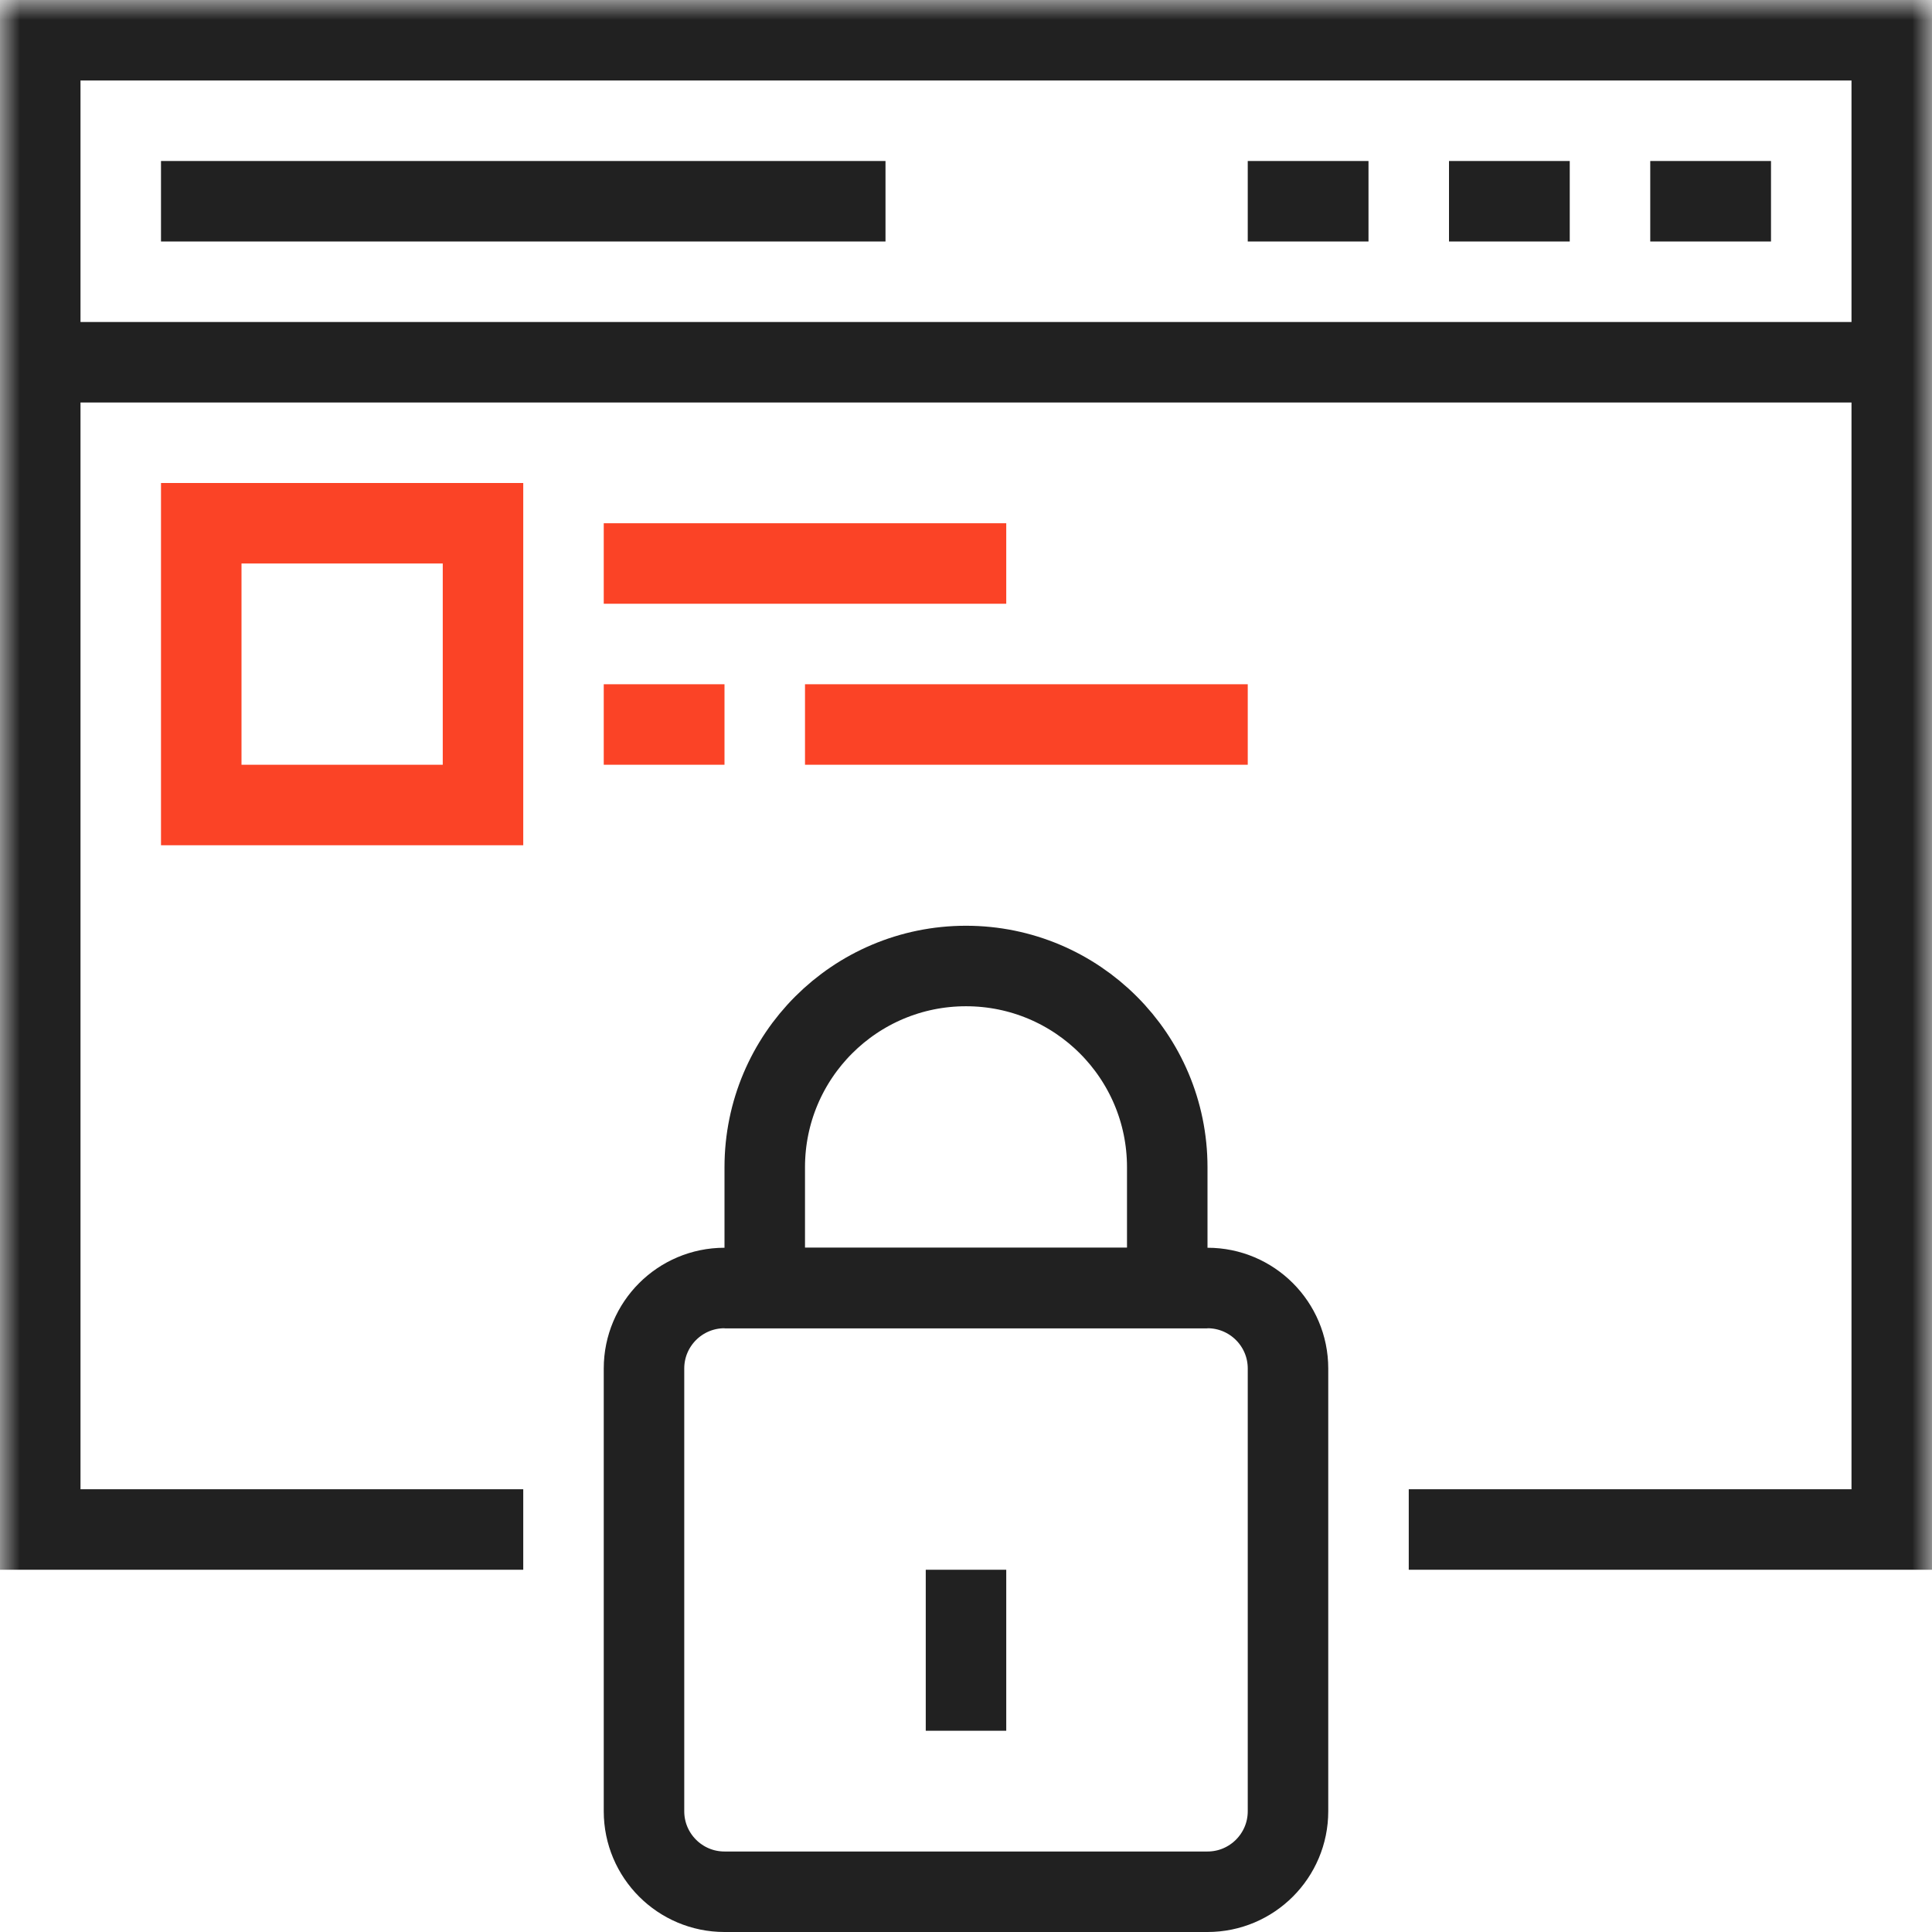
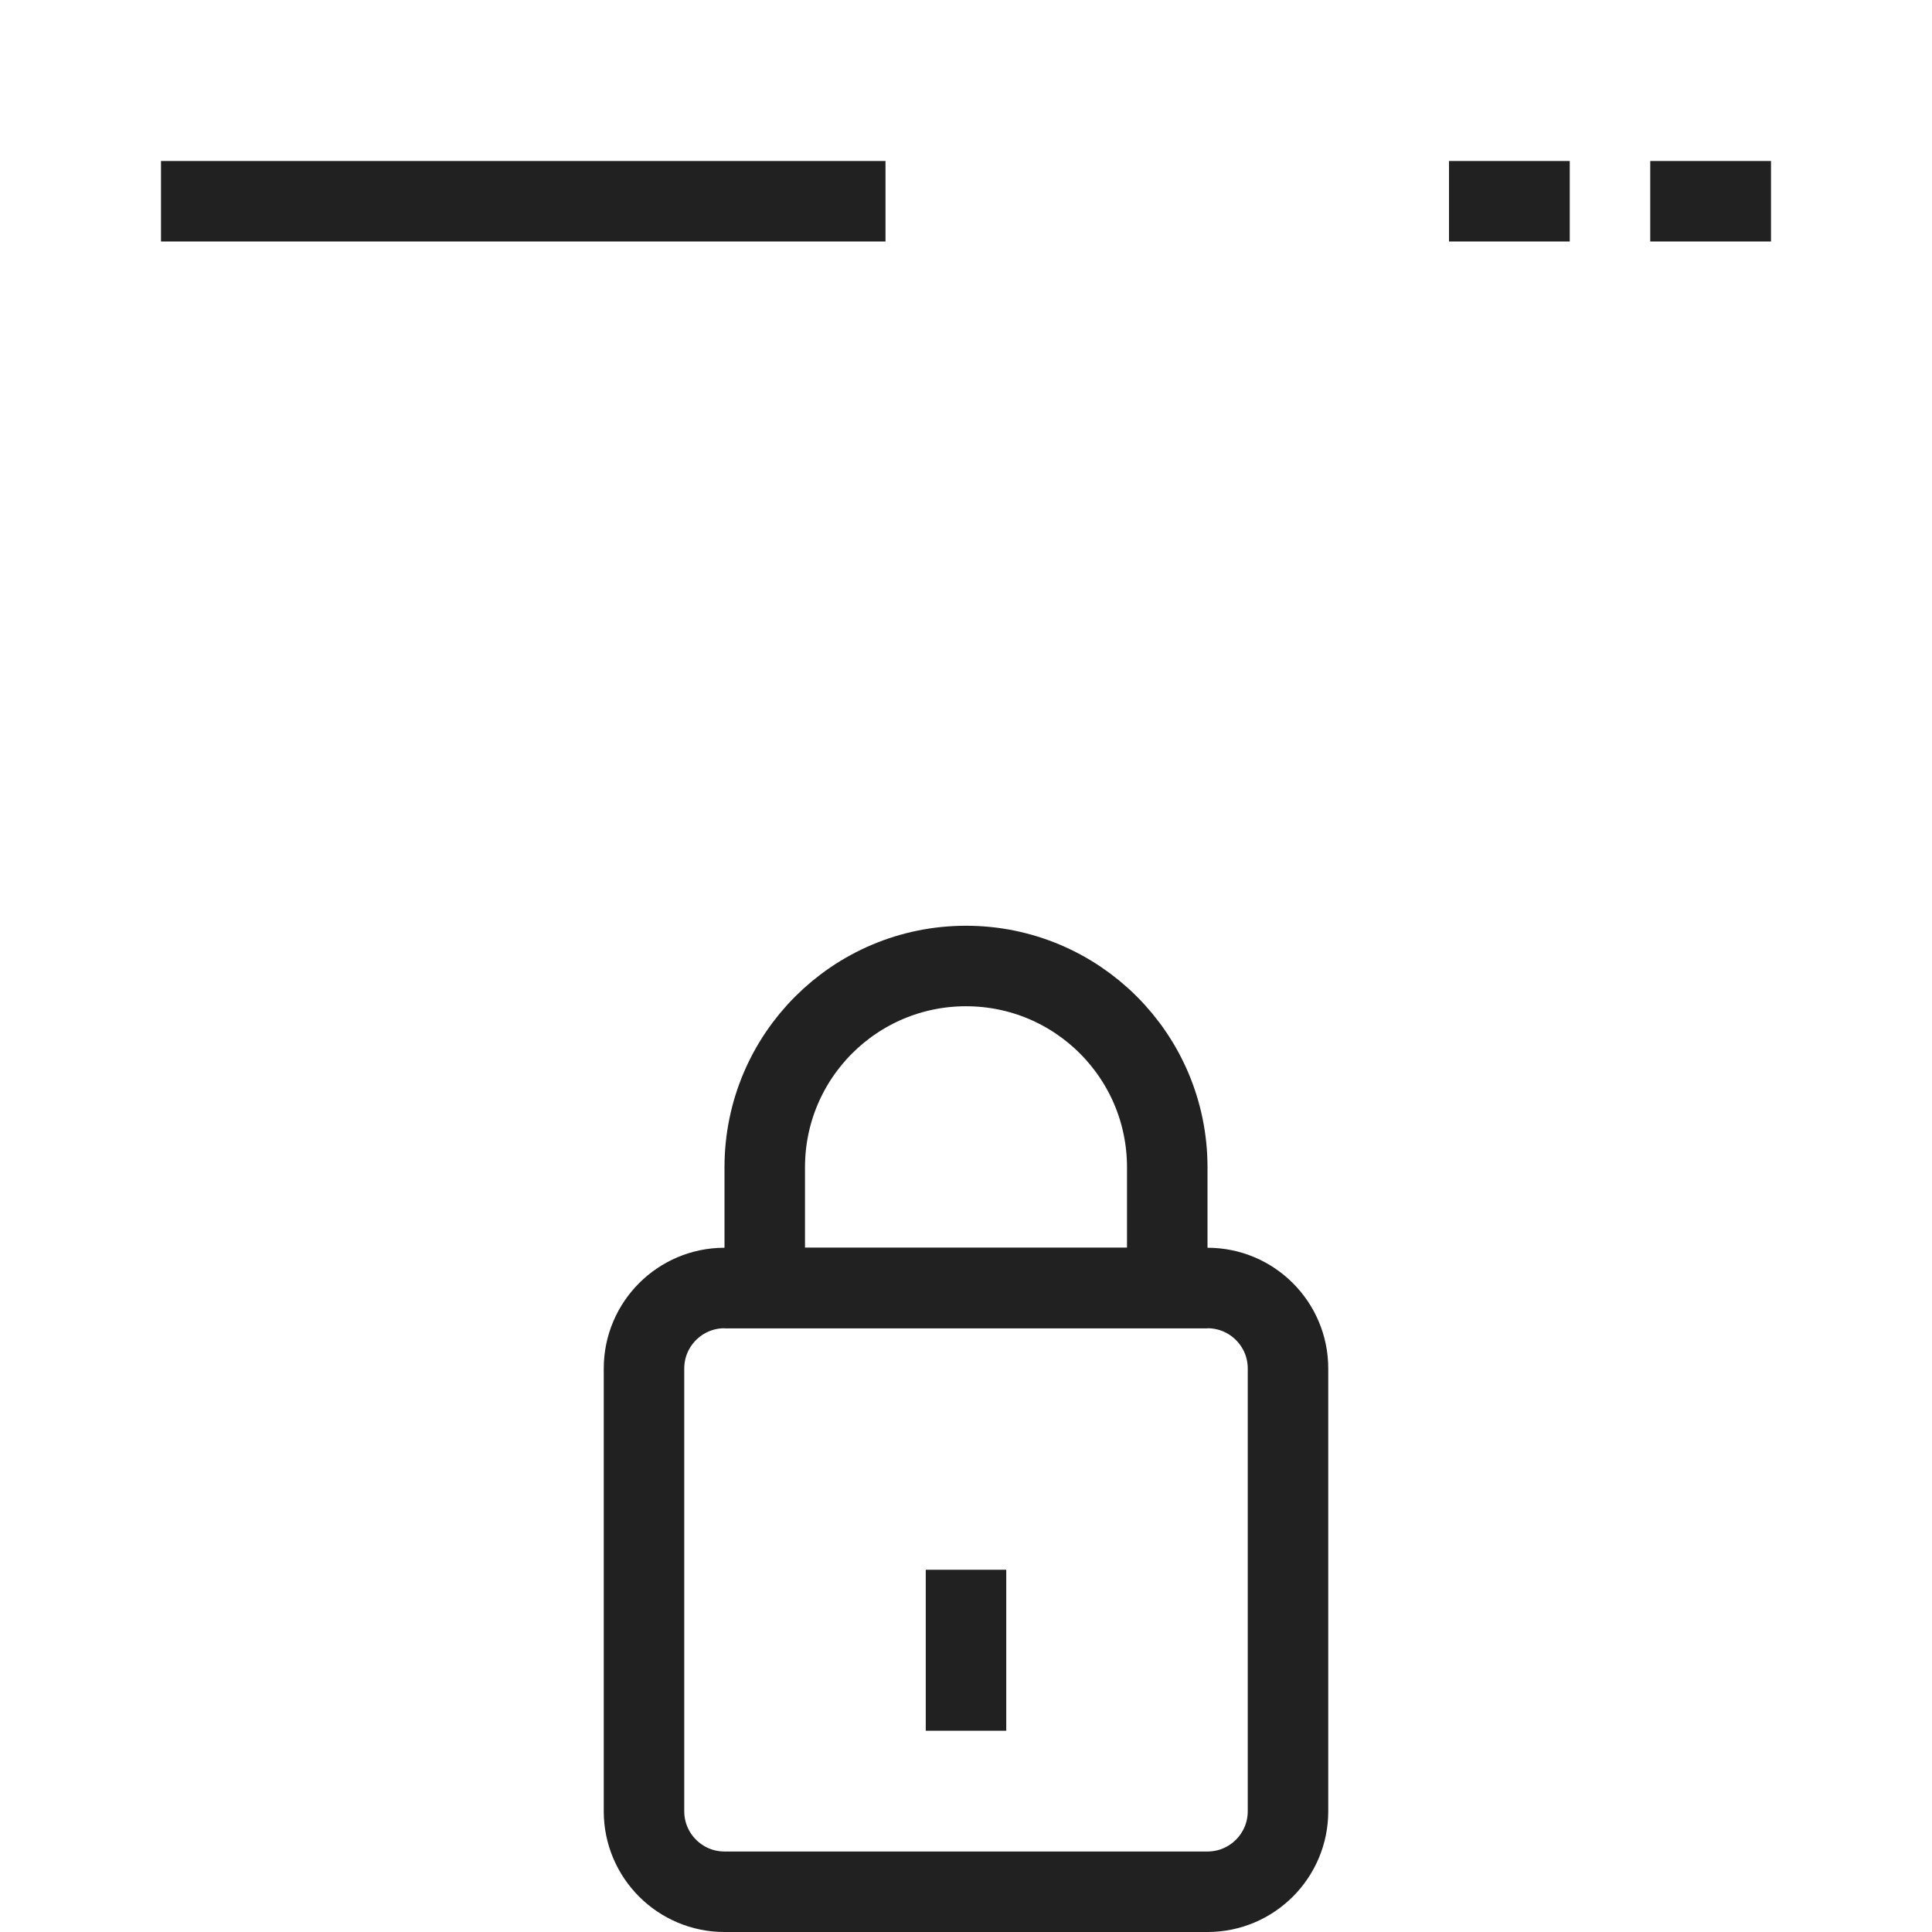
<svg xmlns="http://www.w3.org/2000/svg" xmlns:xlink="http://www.w3.org/1999/xlink" width="48px" height="48px" viewBox="0 0 48 48" version="1.1">
  <title>Group 23</title>
  <desc>Created with Sketch.</desc>
  <defs>
-     <polygon id="path-1" points="0 48 48 48 48 0 0 0" />
-   </defs>
+     </defs>
  <g id="Page-1" stroke="none" stroke-width="1" fill="none" fill-rule="evenodd">
    <g id="Icons" transform="translate(-678, -1697)">
      <g id="Group-23" transform="translate(678, 1697)">
        <path d="M32,34 C32,32.896 31.104,32 30,32 L18,32 C16.896,32 16,32.896 16,34 L16,45 C16,46.104 16.896,47 18,47 L30,47 C31.104,47 32,46.104 32,45 L32,34 Z" id="Stroke-1" stroke="#212121" stroke-width="2" />
-         <path d="M29,29 C29,26.238 26.762,24 24,24 C21.239,24 19,26.238 19,29 L19,32 L29,32 L29,29 Z" id="Stroke-3" stroke="#212121" stroke-width="2" />
+         <path d="M29,29 C29,26.238 26.762,24 24,24 C21.239,24 19,26.238 19,29 L19,32 L29,32 L29,29 " id="Stroke-3" stroke="#212121" stroke-width="2" />
        <line x1="24" y1="43" x2="24" y2="39" id="Stroke-5" stroke="#212121" stroke-width="2" />
-         <line x1="47" y1="9" x2="1" y2="9" id="Stroke-7" stroke="#212121" stroke-width="2" />
        <line x1="39" y1="5" x2="36" y2="5" id="Stroke-9" stroke="#212121" stroke-width="2" />
        <line x1="44" y1="5" x2="41" y2="5" id="Stroke-11" stroke="#212121" stroke-width="2" />
-         <line x1="34" y1="5" x2="31" y2="5" id="Stroke-13" stroke="#212121" stroke-width="2" />
        <line x1="22" y1="5" x2="4" y2="5" id="Stroke-15" stroke="#212121" stroke-width="2" />
        <mask id="mask-2" fill="white">
          <use xlink:href="#path-1" />
        </mask>
        <g id="Clip-18" />
        <polygon id="Stroke-17" stroke="#FB4326" stroke-width="2" mask="url(#mask-2)" points="5 20 12 20 12 13 5 13" />
        <polyline id="Stroke-19" stroke="#212121" stroke-width="2" mask="url(#mask-2)" points="35 38 47 38 47 1 1 1 1 38 13 38" />
        <line x1="15" y1="14" x2="25" y2="14" id="Stroke-20" stroke="#FB4326" stroke-width="2" mask="url(#mask-2)" />
        <line x1="15" y1="18" x2="18" y2="18" id="Stroke-21" stroke="#FB4326" stroke-width="2" mask="url(#mask-2)" />
-         <line x1="20" y1="18" x2="31" y2="18" id="Stroke-22" stroke="#FB4326" stroke-width="2" mask="url(#mask-2)" />
      </g>
    </g>
  </g>
</svg>